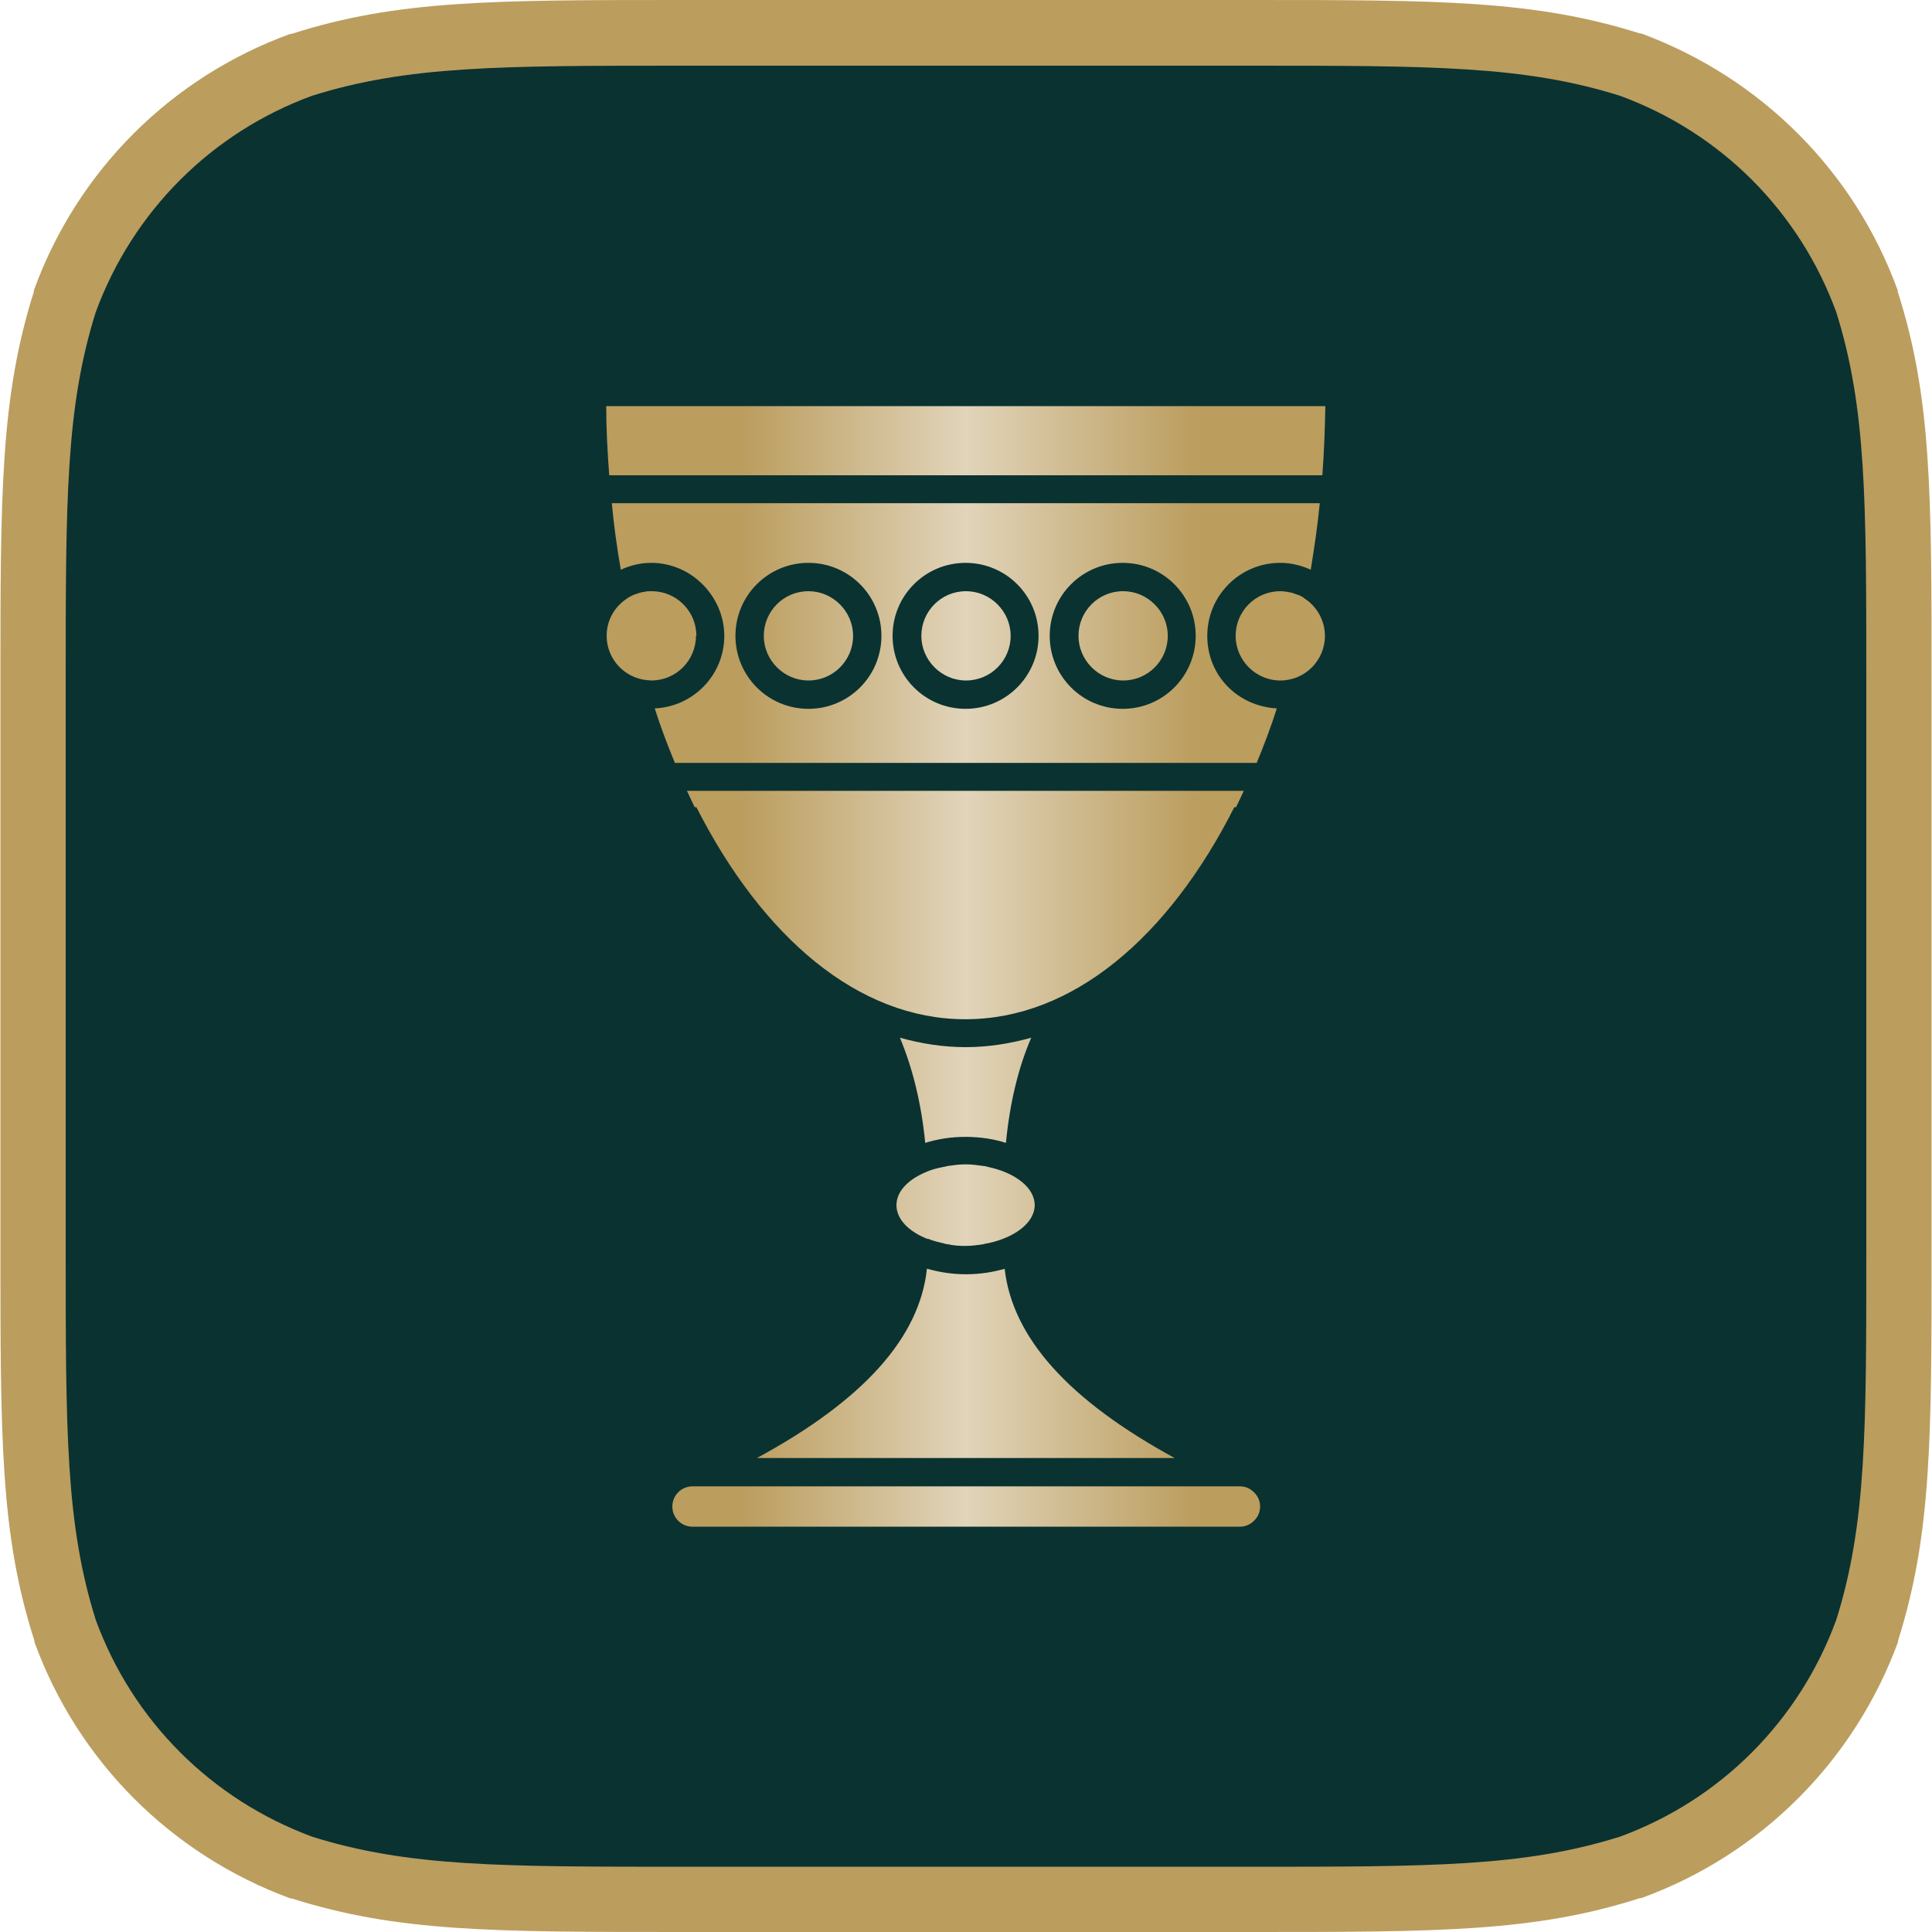
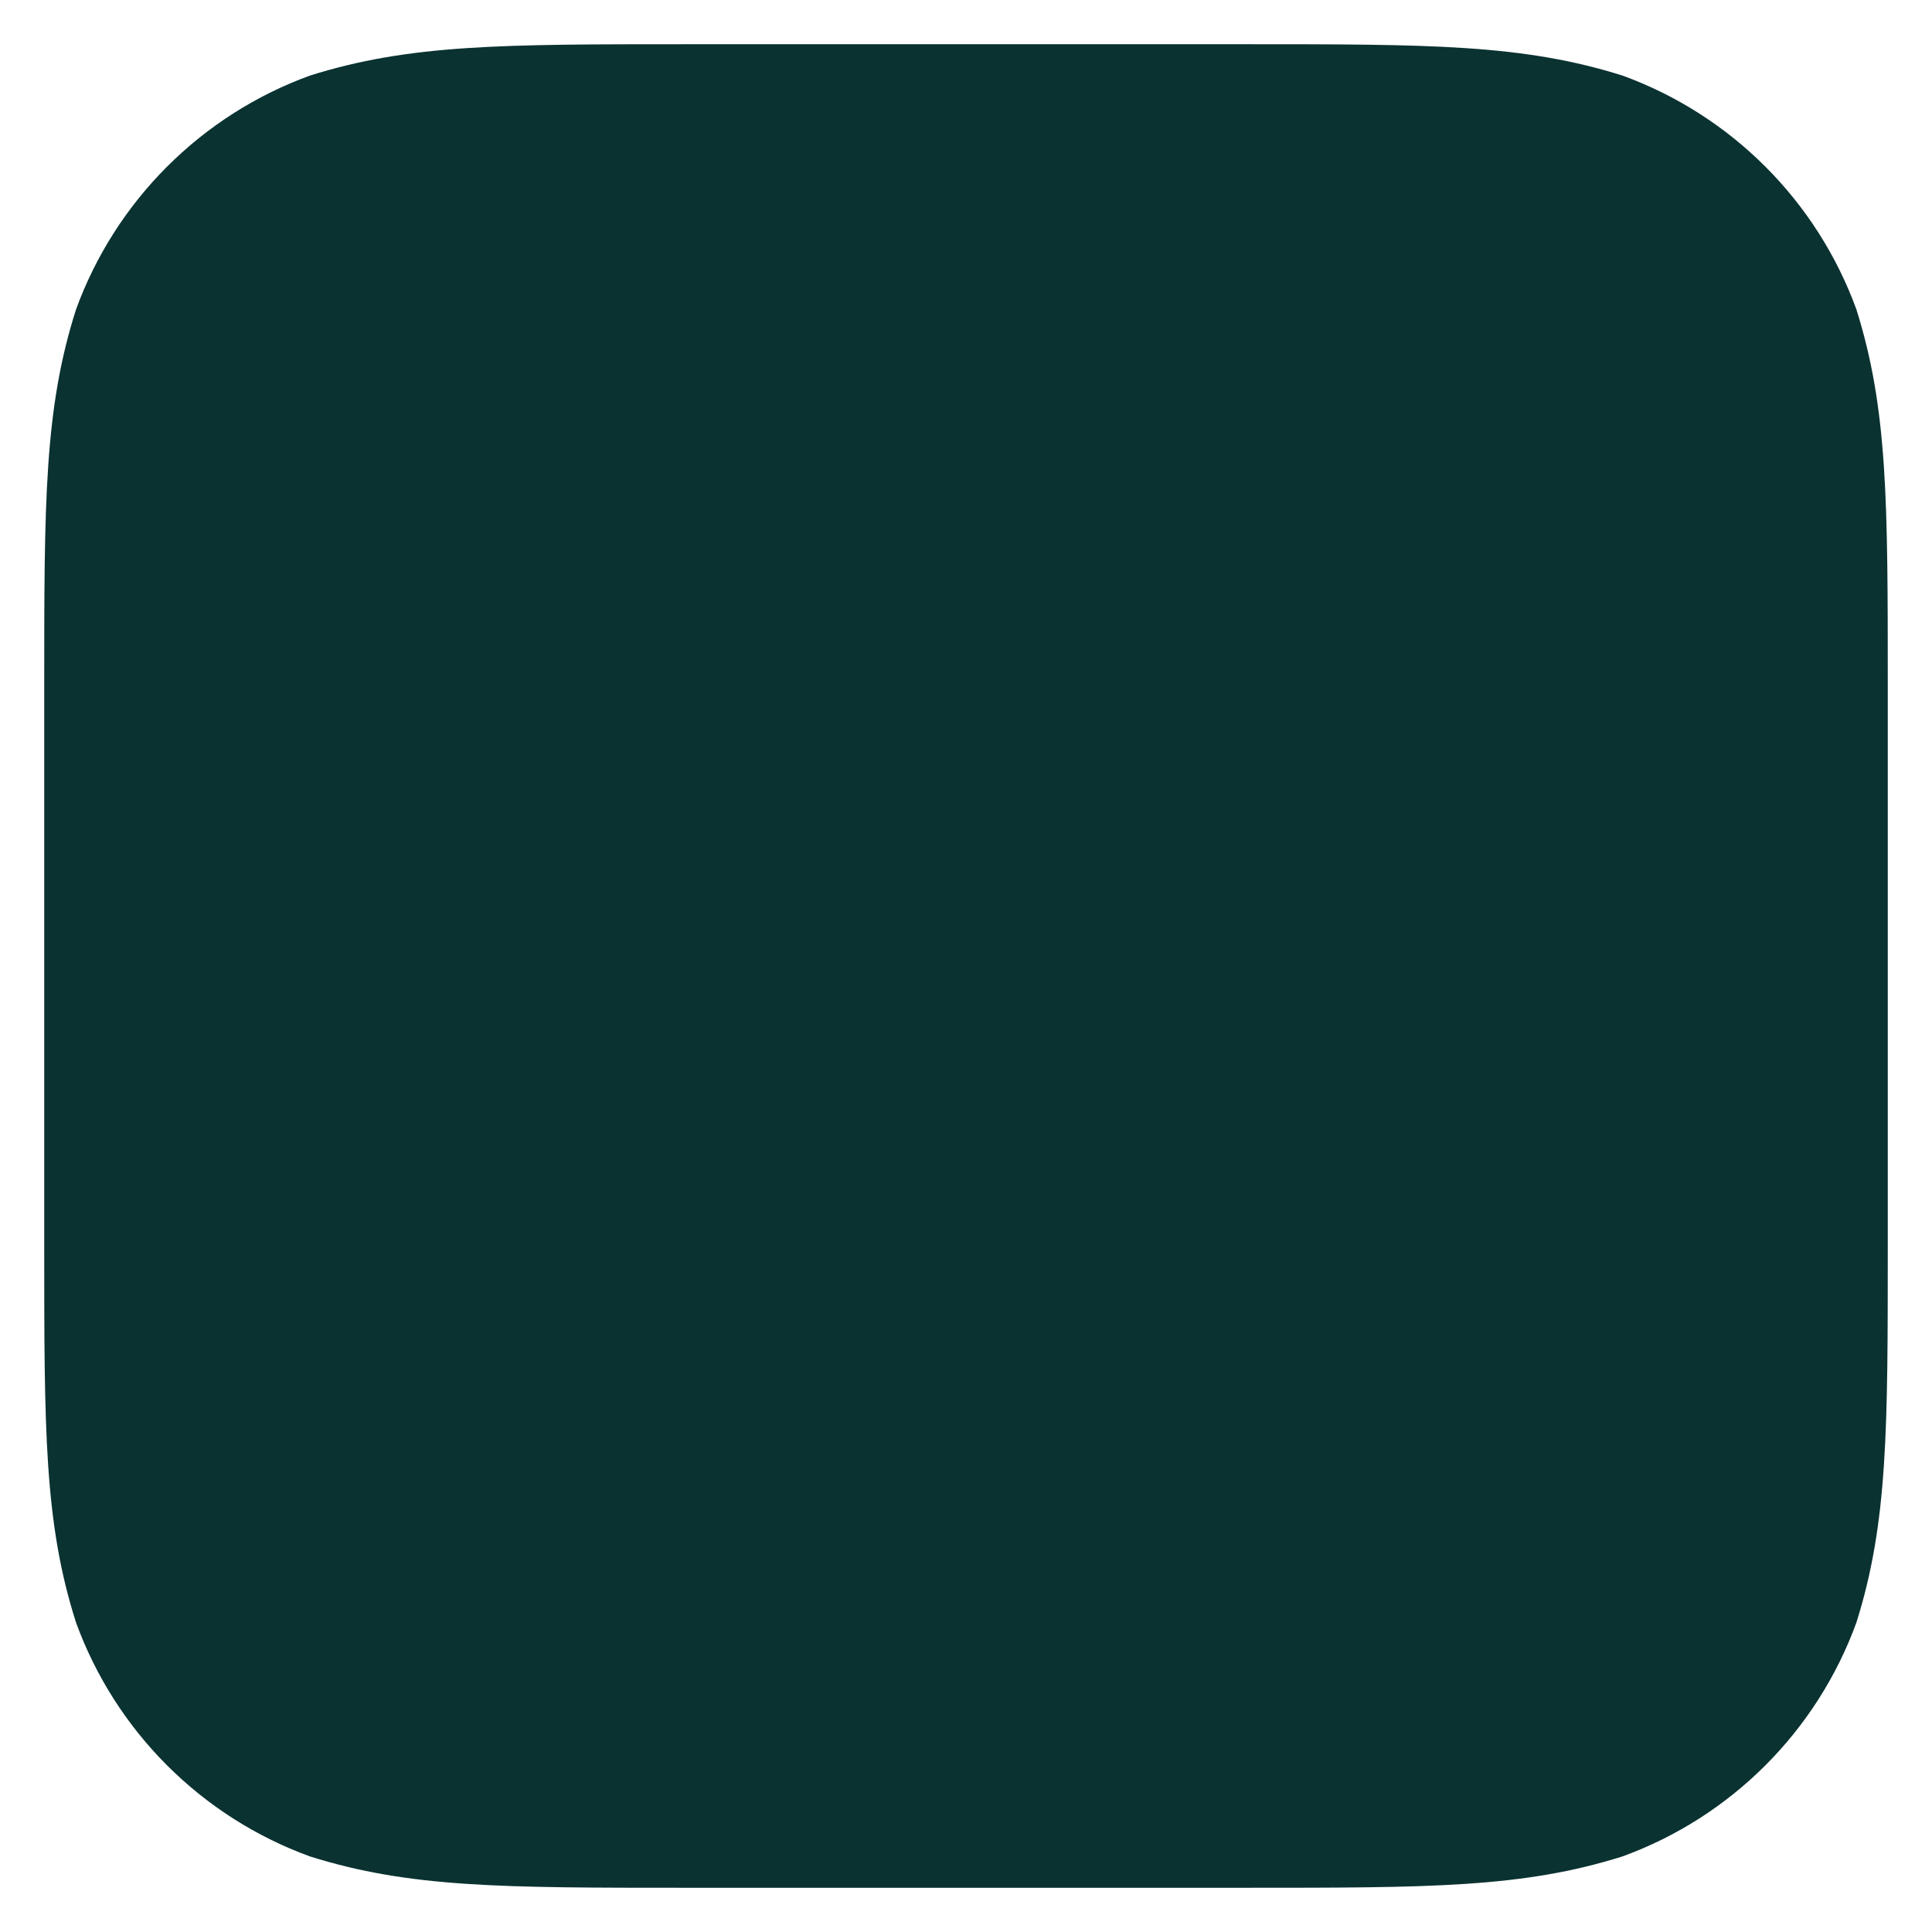
<svg xmlns="http://www.w3.org/2000/svg" id="Layer_1" data-name="Layer 1" viewBox="0 0 45 45">
  <defs>
    <style>
      .cls-1 {
        fill: url(#linear-gradient);
      }

      .cls-2 {
        fill: #bb9d5e;
      }

      .cls-3 {
        fill: #0a3231;
      }
    </style>
    <linearGradient id="linear-gradient" x1="14.12" y1="133.5" x2="30.87" y2="133.5" gradientTransform="translate(0 156) scale(1 -1)" gradientUnits="userSpaceOnUse">
      <stop offset=".19" stop-color="#bb9d5e" />
      <stop offset=".5" stop-color="#e1d4ba" />
      <stop offset=".82" stop-color="#bb9d5e" />
    </linearGradient>
  </defs>
  <g>
    <path class="cls-3" d="M16,1.03h13c4.31,0,6.47,0,8.79,.73,2.53,.92,4.53,2.92,5.45,5.45,.73,2.32,.73,4.48,.73,8.79v13c0,4.31,0,6.47-.73,8.79-.92,2.53-2.92,4.53-5.45,5.45-2.32,.73-4.48,.73-8.79,.73H16c-4.31,0-6.46,0-8.78-.73-2.53-.92-4.53-2.92-5.45-5.45-.74-2.32-.74-4.48-.74-8.79v-13c0-4.31,0-6.47,.74-8.79,.92-2.53,2.92-4.53,5.45-5.45,2.32-.73,4.47-.73,8.78-.73" />
-     <path class="cls-2" d="M29.08,45H15.92c-4.44,0-6.66,0-9.12-.78h-.03c-2.78-1.02-4.96-3.2-5.97-5.98v-.03c-.79-2.46-.79-4.69-.79-9.13V15.92c0-4.44,0-6.66,.78-9.13v-.03C1.8,3.98,3.98,1.8,6.76,.79h.03c2.46-.79,4.69-.79,9.12-.79h13.16c4.44,0,6.66,0,9.13,.78h.03c2.78,1.03,4.96,3.2,5.97,5.98v.03c.79,2.46,.79,4.69,.79,9.13v13.16c0,4.44,0,6.66-.78,9.13v.03c-1.02,2.78-3.2,4.96-5.98,5.97h-.03c-2.46,.79-4.69,.79-9.13,.79h0Zm-21.81-2.22c2.23,.7,4.38,.7,8.65,.7h13.16c4.27,0,6.42,0,8.65-.7,2.35-.86,4.18-2.7,5.04-5.05,.7-2.23,.7-4.38,.7-8.65V15.92c0-4.27,0-6.42-.7-8.65-.86-2.35-2.69-4.18-5.04-5.04-2.23-.7-4.38-.7-8.65-.7H15.92c-4.27,0-6.42,0-8.65,.7-2.35,.86-4.18,2.7-5.04,5.04-.7,2.23-.7,4.38-.7,8.65v13.16c0,4.27,0,6.42,.7,8.65,.86,2.35,2.69,4.18,5.04,5.05h0Z" />
  </g>
-   <path class="cls-1" d="M21.61,28.86h0c-.44-.17-.73-.46-.73-.79s.29-.61,.71-.78h0c.11-.05,.24-.08,.38-.11,.03,0,.06-.01,.09-.02,.14-.02,.28-.04,.43-.04h0c.15,0,.29,.02,.43,.04,.03,0,.06,.01,.09,.02,.63,.13,1.09,.48,1.09,.89s-.47,.76-1.1,.89c-.03,0-.06,.01-.09,.02-.14,.02-.27,.04-.42,.04h0c-.15,0-.29-.01-.42-.04-.03,0-.06-.01-.09-.02-.13-.03-.26-.06-.37-.11h0Zm-.65-4.69c.29,.69,.5,1.52,.59,2.45,.29-.09,.6-.14,.94-.14s.66,.05,.94,.14c.09-.93,.29-1.76,.59-2.45-.5,.14-1.01,.22-1.53,.22s-1.03-.08-1.53-.22h0Zm1.53-.43c2.49,0,4.73-1.91,6.26-4.94h.04c.06-.12,.12-.25,.18-.38h-12.97c.06,.13,.12,.25,.18,.38h.04c1.54,3.03,3.77,4.94,6.26,4.94h0Zm8.31-12.67c.04-.53,.06-1.07,.07-1.61H14.12c0,.54,.03,1.08,.07,1.61H30.8Zm-4.64,2.7h0c-.58,0-1.04,.47-1.04,1.04s.47,1.04,1.04,1.04h0c.58,0,1.04-.47,1.04-1.04s-.47-1.04-1.04-1.04Zm-9.94,1.04c0-.58-.47-1.04-1.04-1.04h0c-.06,0-.13,0-.19,.02-.02,0-.04,0-.06,.01-.04,.01-.08,.02-.12,.04-.02,0-.04,.01-.06,.02-.04,.02-.09,.04-.13,.07,0,0-.02,.01-.03,.02h0c-.28,.19-.46,.5-.46,.86,0,.53,.4,.97,.92,1.03,.04,0,.08,.01,.12,.01h0c.58,0,1.04-.47,1.04-1.04h0Zm7.19,14.74c-.28,.08-.58,.13-.91,.13s-.63-.05-.91-.13c-.17,1.6-1.47,3.06-3.96,4.41h9.73c-2.48-1.35-3.78-2.81-3.96-4.41Zm5.47,5.07h-12.75c-.26,0-.47,.21-.47,.47s.21,.47,.47,.47h12.75c.13,0,.24-.05,.33-.14s.14-.2,.14-.33-.05-.24-.14-.33-.2-.14-.33-.14h0Zm-6.38-20.85h0c-.58,0-1.04,.47-1.04,1.04s.47,1.04,1.04,1.04h0c.58,0,1.04-.47,1.04-1.04s-.47-1.04-1.04-1.04Zm7.88,.16s-.08-.05-.13-.07c-.02,0-.04-.01-.06-.02-.04-.01-.08-.03-.12-.04-.02,0-.04,0-.06-.01-.06-.01-.12-.02-.19-.02h0c-.58,0-1.04,.47-1.04,1.04s.47,1.04,1.04,1.04h0c.58,0,1.04-.47,1.04-1.04,0-.37-.2-.7-.49-.88Zm-.64,2.57c-.14,.44-.3,.86-.47,1.27H15.72c-.17-.41-.33-.83-.47-1.27,.9-.04,1.62-.78,1.62-1.69s-.76-1.7-1.7-1.7c-.26,0-.49,.06-.71,.16-.09-.51-.16-1.02-.21-1.55H30.74c-.05,.53-.13,1.05-.21,1.55-.22-.1-.46-.16-.71-.16-.94,0-1.7,.76-1.7,1.7s.72,1.64,1.62,1.69h0Zm-9.21-1.69c0-.94-.76-1.7-1.7-1.7s-1.7,.76-1.7,1.7,.76,1.7,1.7,1.7,1.7-.76,1.7-1.7Zm3.66,0c0-.94-.76-1.7-1.7-1.7s-1.7,.76-1.7,1.7,.76,1.7,1.7,1.7,1.7-.76,1.7-1.7Zm3.66,0c0-.94-.76-1.7-1.7-1.7s-1.7,.76-1.7,1.7,.76,1.7,1.7,1.7,1.7-.76,1.7-1.7Zm-9.02-1.04h0c-.58,0-1.04,.47-1.04,1.04s.47,1.04,1.04,1.04h0c.58,0,1.04-.47,1.04-1.04s-.47-1.04-1.04-1.04Z" />
</svg>